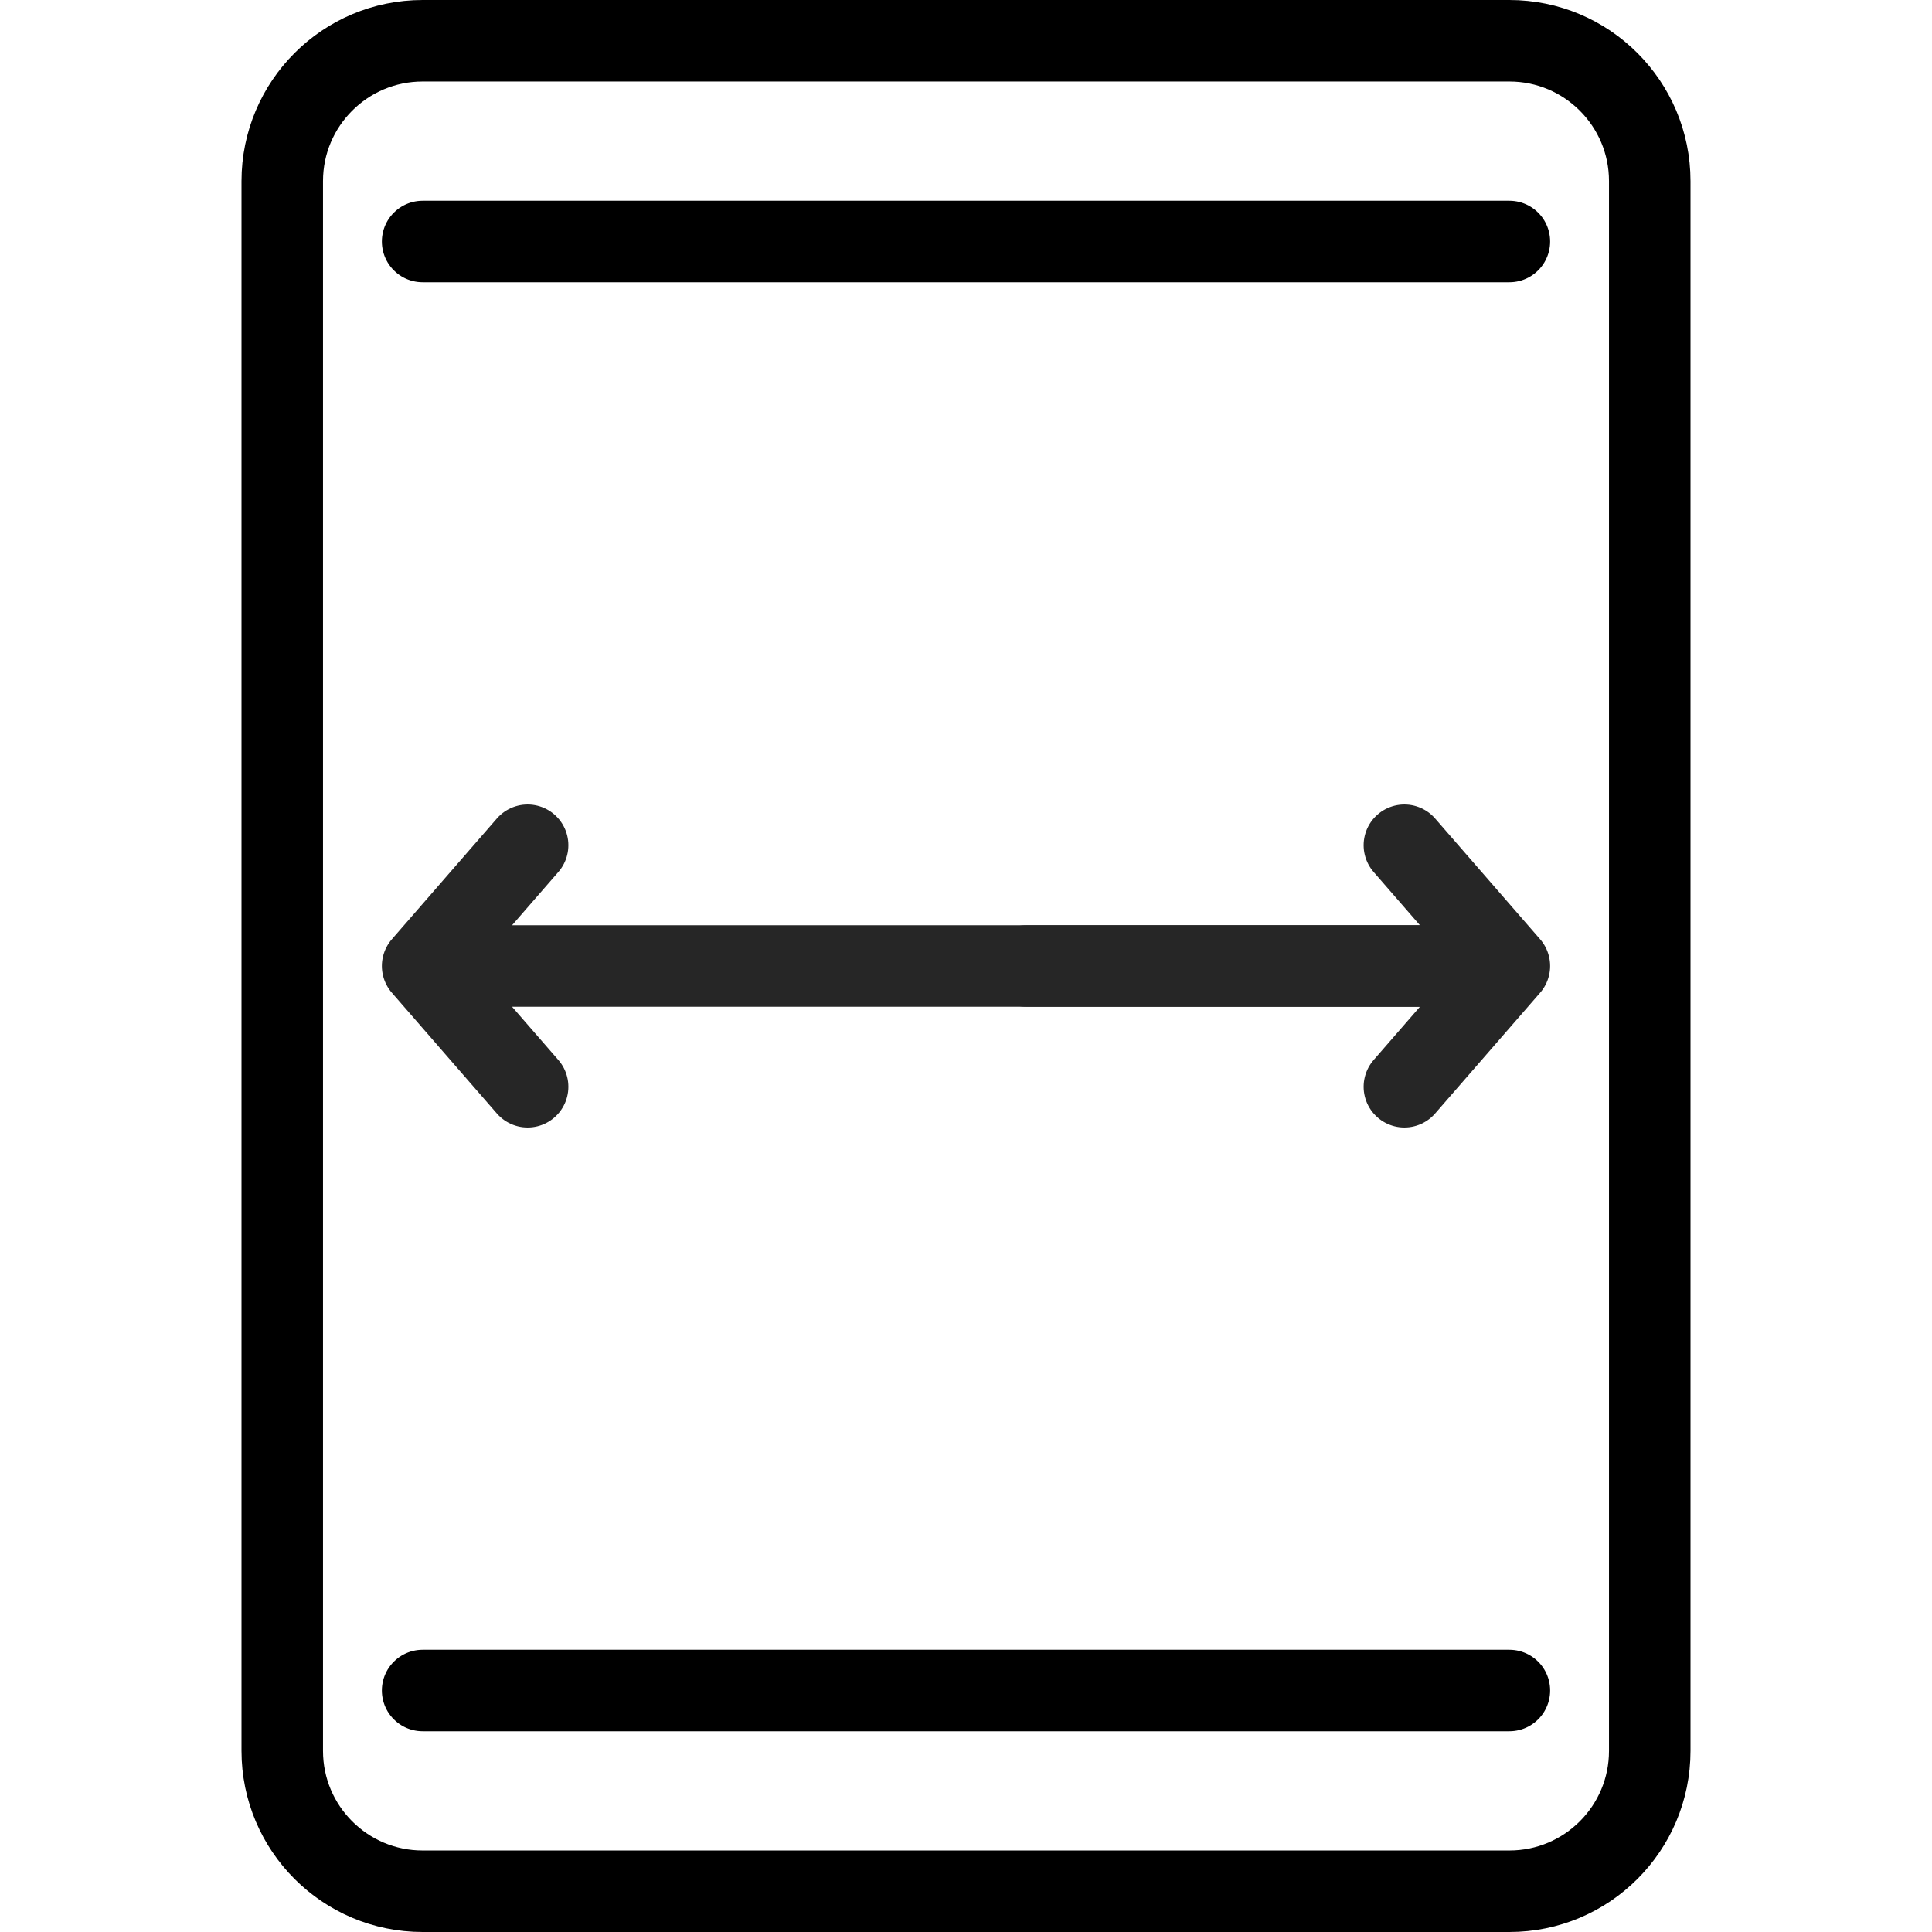
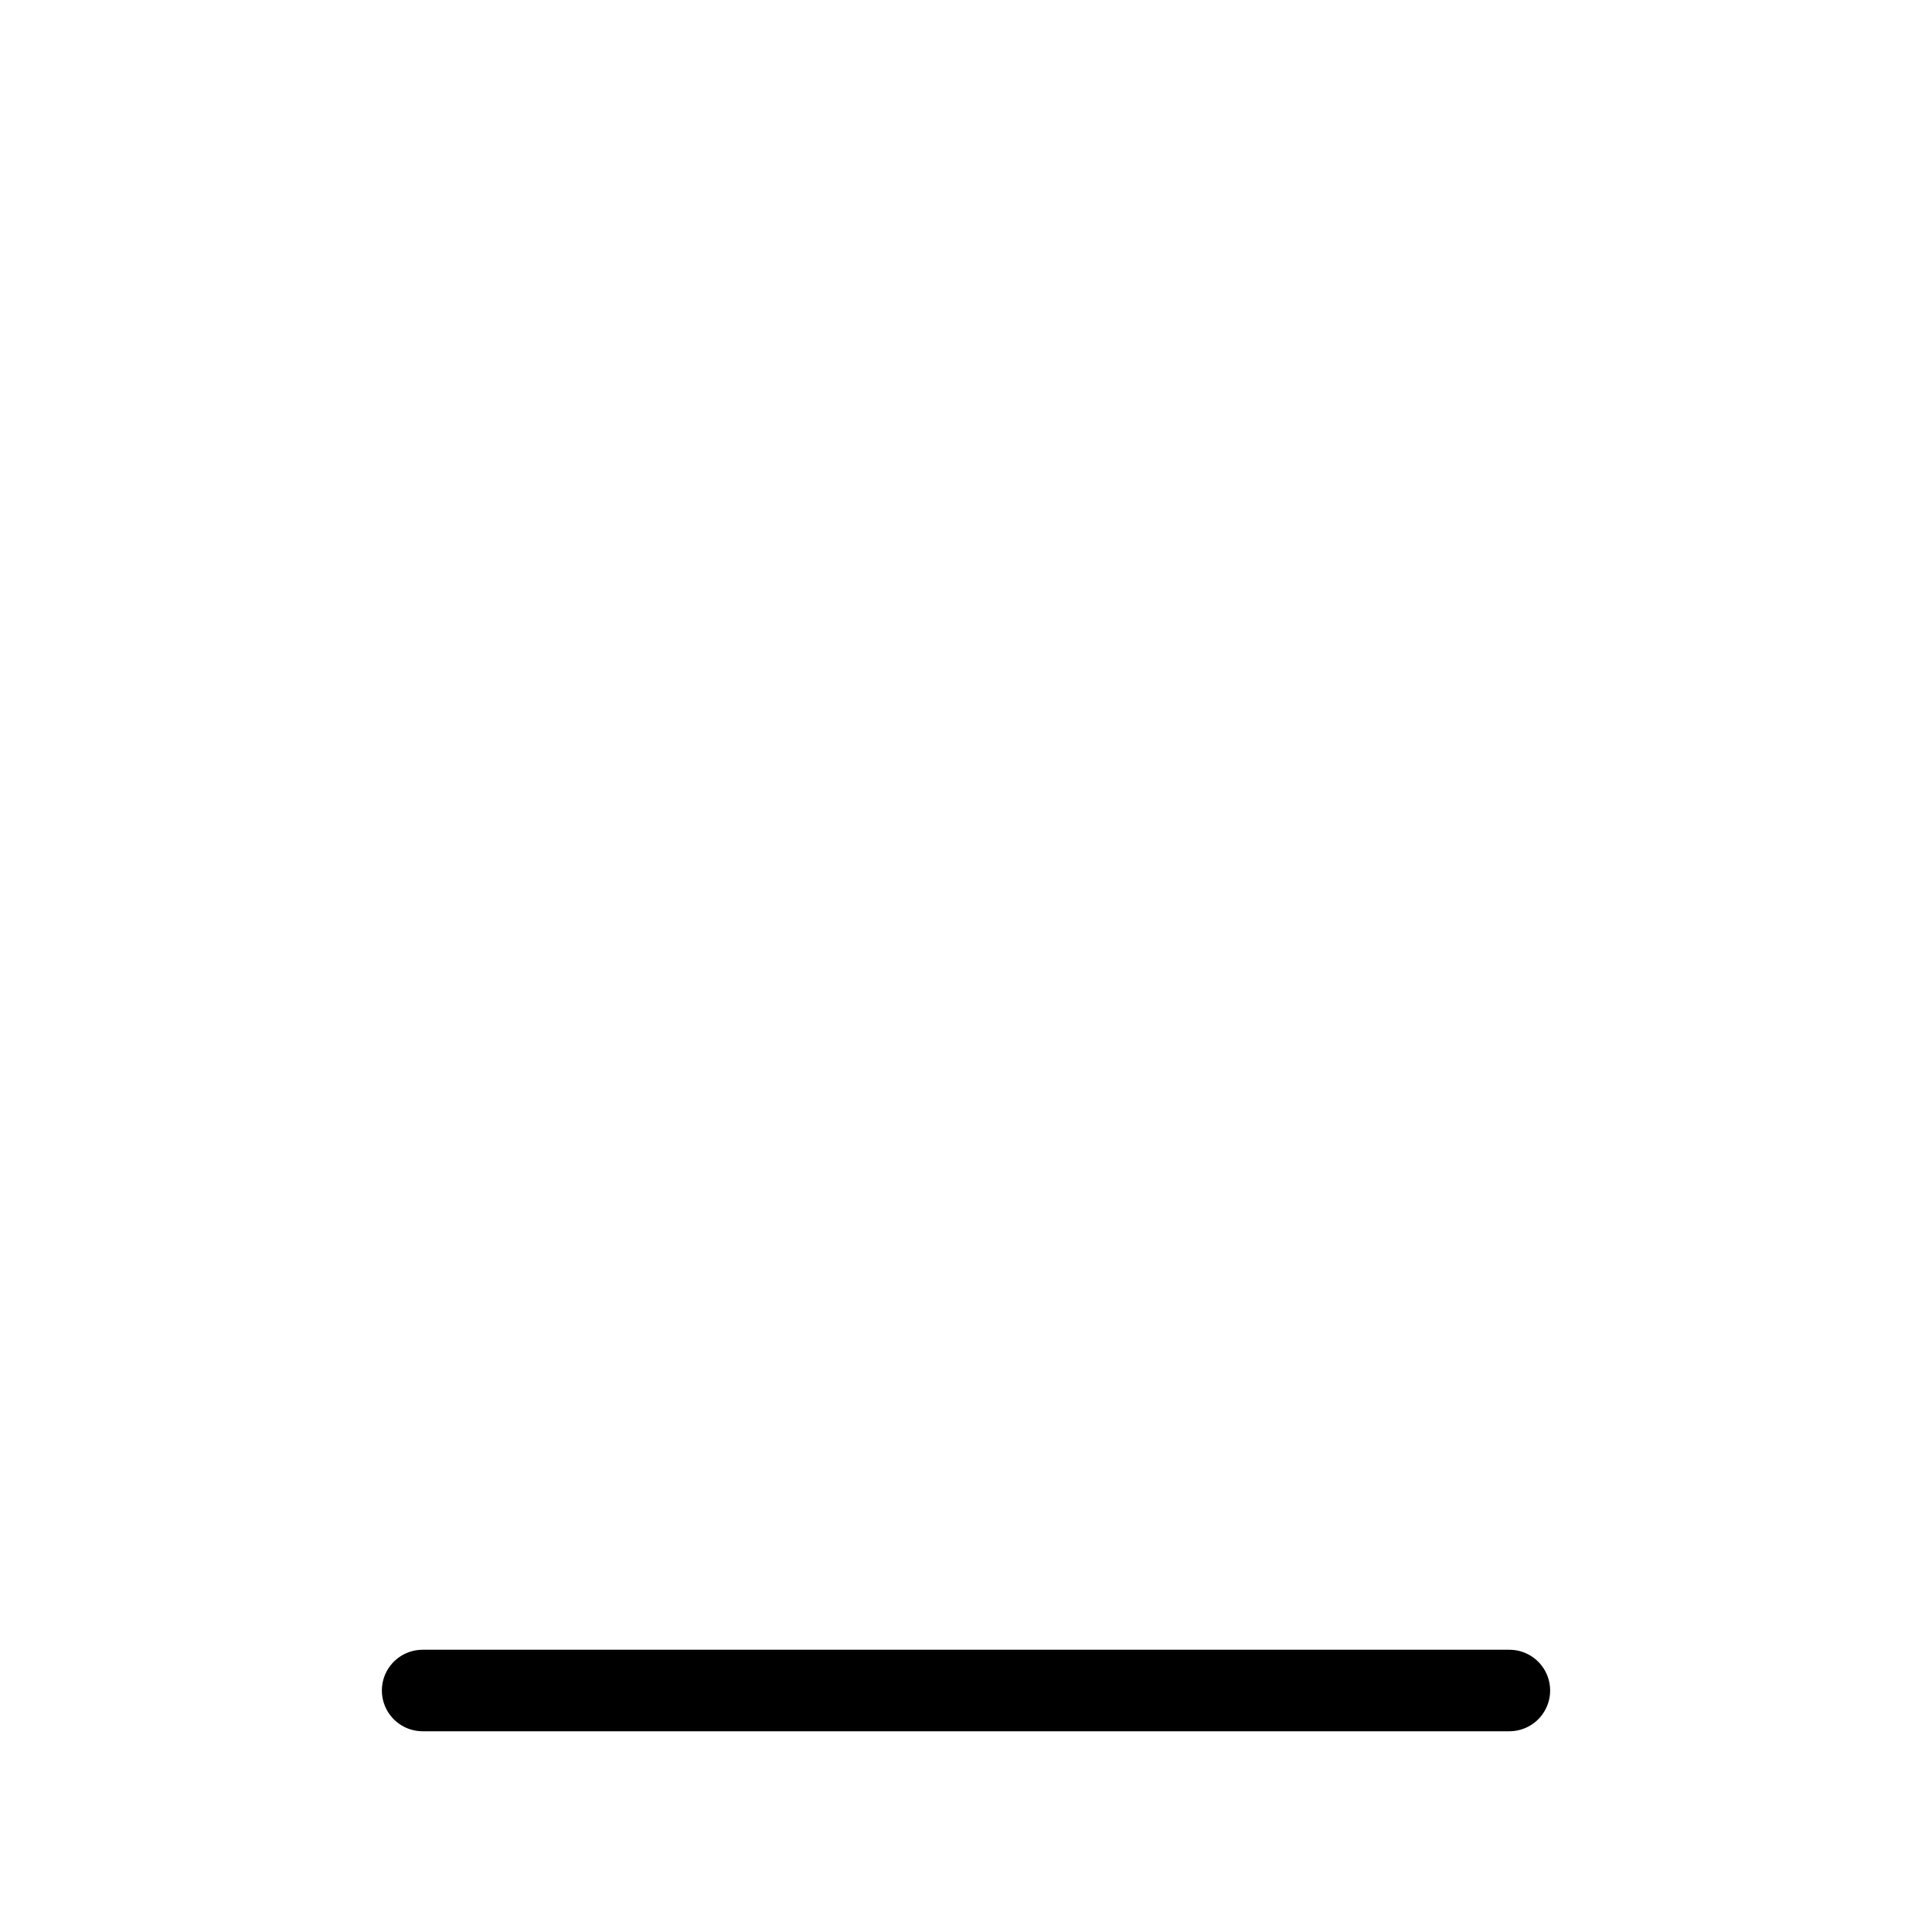
<svg xmlns="http://www.w3.org/2000/svg" width="32" height="32" viewBox="0 0 32 32" fill="none">
-   <path d="M4.675 3C4.675 1.716 5.716 0.675 7 0.675H25C26.284 0.675 27.325 1.716 27.325 3V29C27.325 30.284 26.284 31.325 25 31.325H7C5.716 31.325 4.675 30.284 4.675 29V3Z" stroke="black" stroke-width="1.35" />
-   <path d="M7 16L24.5 16M7 16L8.739 18M7 16L8.739 14" stroke="#262626" stroke-width="1.35" stroke-linecap="round" stroke-linejoin="round" />
-   <path d="M25 16L17 16M25 16L23.261 14M25 16L23.261 18" stroke="#262626" stroke-width="1.35" stroke-linecap="round" stroke-linejoin="round" />
  <path d="M25 28L7 28" stroke="black" stroke-width="1.35" stroke-linecap="round" />
-   <path d="M25 4L7 4" stroke="black" stroke-width="1.35" stroke-linecap="round" />
</svg>